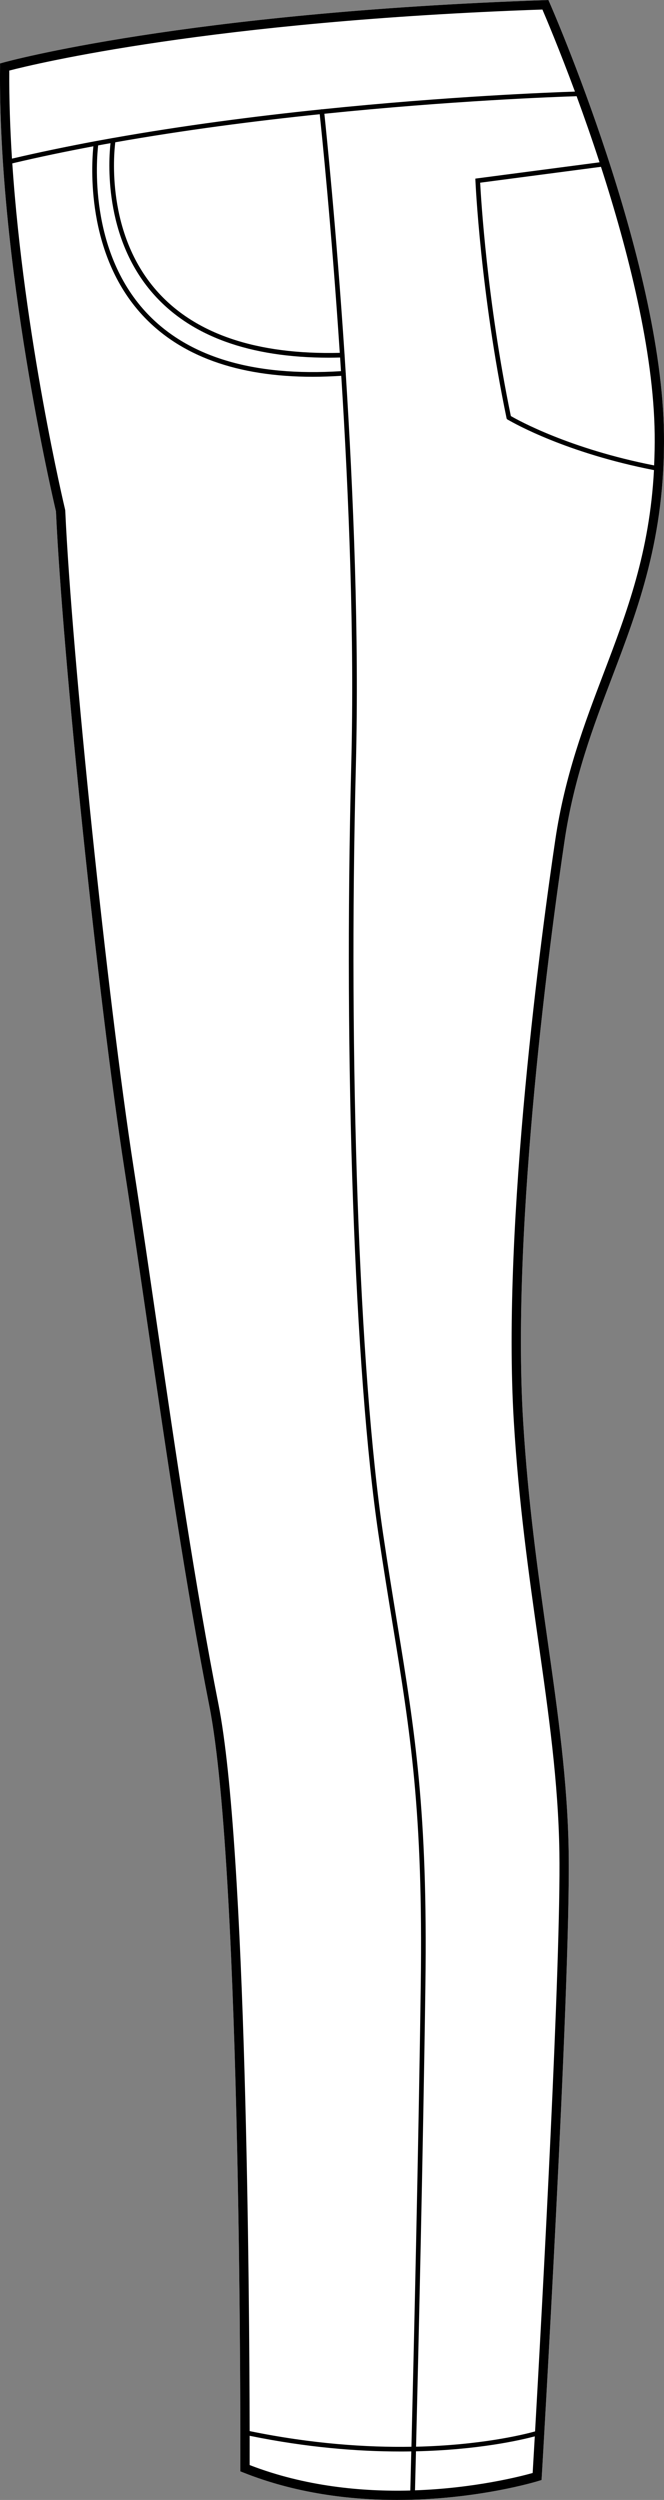
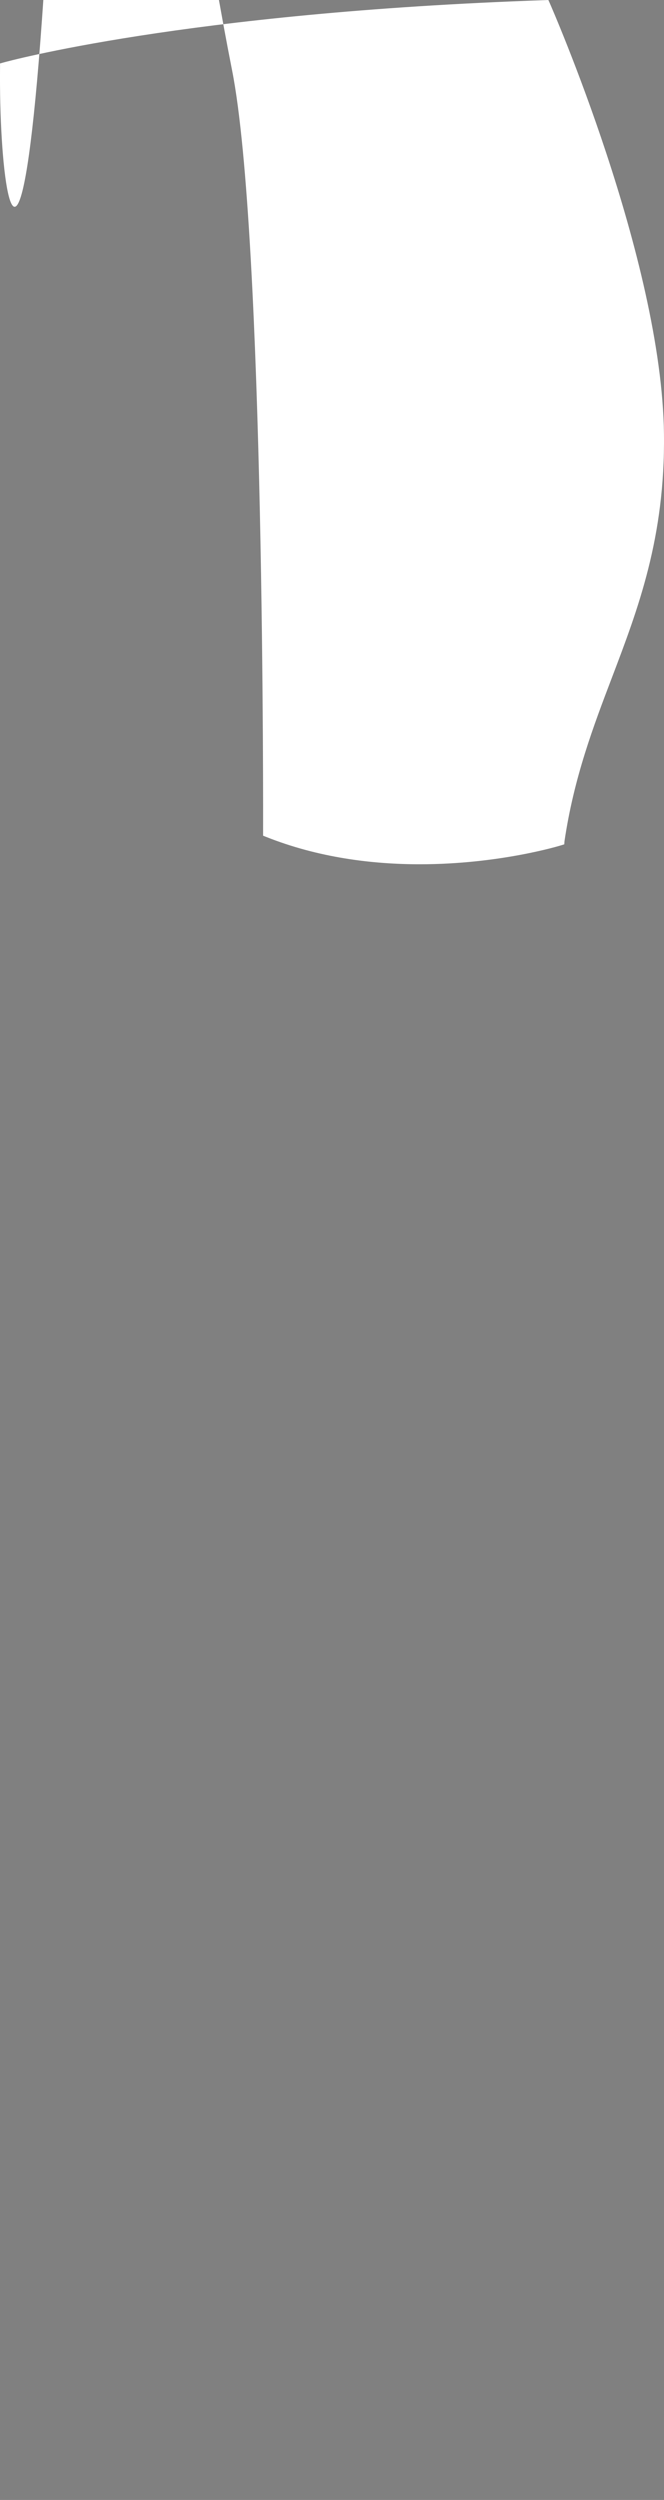
<svg xmlns="http://www.w3.org/2000/svg" id="Layer_2" data-name="Layer 2" viewBox="0 0 143.07 538.16">
  <rect x="0" y="0" width="143.07" height="538.16" fill="#808080" stroke="none" />
  <defs>
    <style>
      .cls-1 {
        fill: #fff;
      }
    </style>
  </defs>
  <g id="_920_copy" data-name="920 copy">
    <g>
-       <path class="cls-1" d="M121.63,181.07c-2.75,18.46-11.5,82.01-8.92,124.78,1.06,17.59,3.2,32.64,5.26,47.19,2.23,15.65,4.33,30.43,4.56,45.7,.44,28.72-5.74,133.39-5.8,134.44l-.05,.69-.65,.2c-.21,.07-13.28,4.09-30.48,4.09-10.2,0-21.84-1.41-33.13-5.9l-.63-.25v-.68c0-1.28,.36-128.43-6.68-164.07-5.04-25.54-9.21-54.07-13.25-81.66-1.65-11.29-3.35-22.97-5.06-34-5.63-36.37-13.33-110.37-14.74-141.51C11.46,107.55-.43,56.86,.01,14.41v-.75l.72-.2C1.11,13.35,39.69,2.68,117.48,.03l.67-.03,.28,.62c.24,.55,24.19,55.09,24.63,92.8,.27,22.28-5.55,37.56-11.17,52.34-4.05,10.63-8.23,21.62-10.26,35.31Z" />
-       <path d="M131.89,145.76c5.62-14.78,11.44-30.06,11.17-52.34C142.62,55.71,118.67,1.17,118.43,.62l-.28-.62-.67,.03C39.69,2.68,1.11,13.35,.73,13.46L.01,13.66v.75C-.43,56.86,11.46,107.55,12.06,110.09c1.41,31.14,9.11,105.14,14.74,141.51,1.71,11.03,3.41,22.71,5.06,34,4.04,27.59,8.21,56.12,13.25,81.66,7.04,35.64,6.68,162.79,6.68,164.07v.68l.63,.25c11.29,4.49,22.93,5.9,33.13,5.9,17.2,0,30.27-4.02,30.48-4.09l.65-.2,.05-.69c.06-1.05,6.24-105.72,5.8-134.44-.23-15.27-2.33-30.05-4.56-45.7-2.06-14.55-4.2-29.6-5.26-47.19-2.58-42.77,6.17-106.32,8.92-124.78,2.03-13.69,6.21-24.68,10.26-35.31Zm9.17-52.32c.03,2.34-.02,4.57-.12,6.75-18.32-3.59-29.39-9.77-30.87-10.63-5.14-24.88-6.43-46.82-6.61-50.23l26.03-3.42c5.78,17.87,11.36,39.64,11.57,57.53ZM2,15.19C7.59,13.74,45.59,4.53,116.87,2.05c.85,1.98,3.62,8.53,7.01,17.67-5.35,.17-27.39,1.02-54.5,3.81-.03,0-.06-.01-.1-.01-.03,.01-.06,.02-.1,.03-14.13,1.46-29.63,3.46-44.85,6.16-.03,0-.06,0-.08,.01-1.22,.22-2.43,.44-3.64,.66-.02,.01-.03,.01-.05,.01-6.09,1.14-12.12,2.39-17.98,3.76-.4-6.37-.62-12.75-.58-18.96Zm30.96,48c8.05,9.17,20.8,13.81,37.93,13.81,.78,0,1.58-.02,2.39-.04,.06,.97,.13,1.95,.19,2.94-18.98,1.2-33.13-3.08-42.06-12.74-12.35-13.38-10.59-33.01-10.26-35.86,.88-.16,1.77-.33,2.66-.48-.4,3.55-1.57,20.16,9.15,32.37Zm.75-.65c-10.82-12.32-9.2-29.29-8.87-31.91,14.95-2.64,30.15-4.6,44.05-6.04,.37,3.45,2.51,24.07,4.32,51.37-17.98,.43-31.29-4.08-39.5-13.42Zm54.7,473.59c-10.44,.27-22.72-.88-34.62-5.48v-6.3c12.32,2.52,23.28,3.38,32.44,3.38,.82,0,1.61,0,2.39-.02-.1,4.07-.17,6.98-.21,8.42Zm-34.62-12.79c-.05-28.63-.67-125.88-6.72-156.47-5.03-25.49-9.2-54-13.23-81.56-1.65-11.3-3.35-22.97-5.06-34.01-5.63-36.36-13.33-110.36-14.72-141.4l-.03-.19c-.1-.43-8.88-37.21-11.38-74.54,5.69-1.35,11.55-2.57,17.47-3.68-.4,3.86-1.7,23.07,10.55,36.34,8.15,8.82,20.48,13.28,36.74,13.28,1.98,0,4.03-.08,6.12-.21,1.62,25.6,2.87,56.23,2.15,83.89-1.65,64.15,.71,130.67,5.87,165.52,1.06,7.12,2.07,13.33,3.05,19.32,3.82,23.39,6.58,40.29,6.06,77.64-.48,35.05-1.52,79.56-2.01,99.44-9.62,.16-21.42-.61-34.86-3.37Zm60.98,9.02c-2.58,.72-12.48,3.28-25.35,3.73,.03-1.46,.11-4.36,.21-8.4,13.43-.31,22.48-2.39,25.6-3.22-.23,3.91-.39,6.67-.46,7.89Zm-4.06-226.39c1.07,17.67,3.21,32.76,5.28,47.35,2.22,15.59,4.31,30.31,4.54,45.45,.36,23.48-3.72,97.94-5.24,124.64-2.69,.74-11.8,2.96-25.64,3.29,.49-19.91,1.53-64.38,2.01-99.42,.52-37.44-2.24-54.37-6.07-77.81-.98-5.99-1.99-12.19-3.05-19.31-5.15-34.8-7.51-101.24-5.86-165.34,.72-27.85-.54-58.69-2.18-84.4,.01-.03,.02-.05,.01-.08,0-.02-.01-.04-.02-.07-.08-1.27-.16-2.53-.24-3.77,0-.02,.01-.04,.01-.06,0-.03-.01-.06-.02-.09-1.82-27.53-3.98-48.37-4.35-51.86,27.48-2.82,49.67-3.63,54.35-3.78,1.57,4.28,3.26,9.08,4.94,14.23l-26.76,3.51,.02,.46c.01,.24,1.07,23.96,6.7,51.08l.03,.15,.28,.26h.07c1.35,.79,12.64,7.15,31.39,10.8-.95,17.71-5.79,30.45-10.89,43.85-4.08,10.73-8.3,21.82-10.37,35.72-2.75,18.51-11.53,82.23-8.94,125.2Z" />
+       <path class="cls-1" d="M121.63,181.07l-.05,.69-.65,.2c-.21,.07-13.28,4.09-30.48,4.09-10.2,0-21.84-1.41-33.13-5.9l-.63-.25v-.68c0-1.28,.36-128.43-6.68-164.07-5.04-25.54-9.21-54.07-13.25-81.66-1.65-11.29-3.35-22.97-5.06-34-5.63-36.37-13.33-110.37-14.74-141.51C11.46,107.55-.43,56.86,.01,14.41v-.75l.72-.2C1.11,13.35,39.69,2.68,117.48,.03l.67-.03,.28,.62c.24,.55,24.19,55.09,24.63,92.8,.27,22.28-5.55,37.56-11.17,52.34-4.05,10.63-8.23,21.62-10.26,35.31Z" />
    </g>
  </g>
</svg>